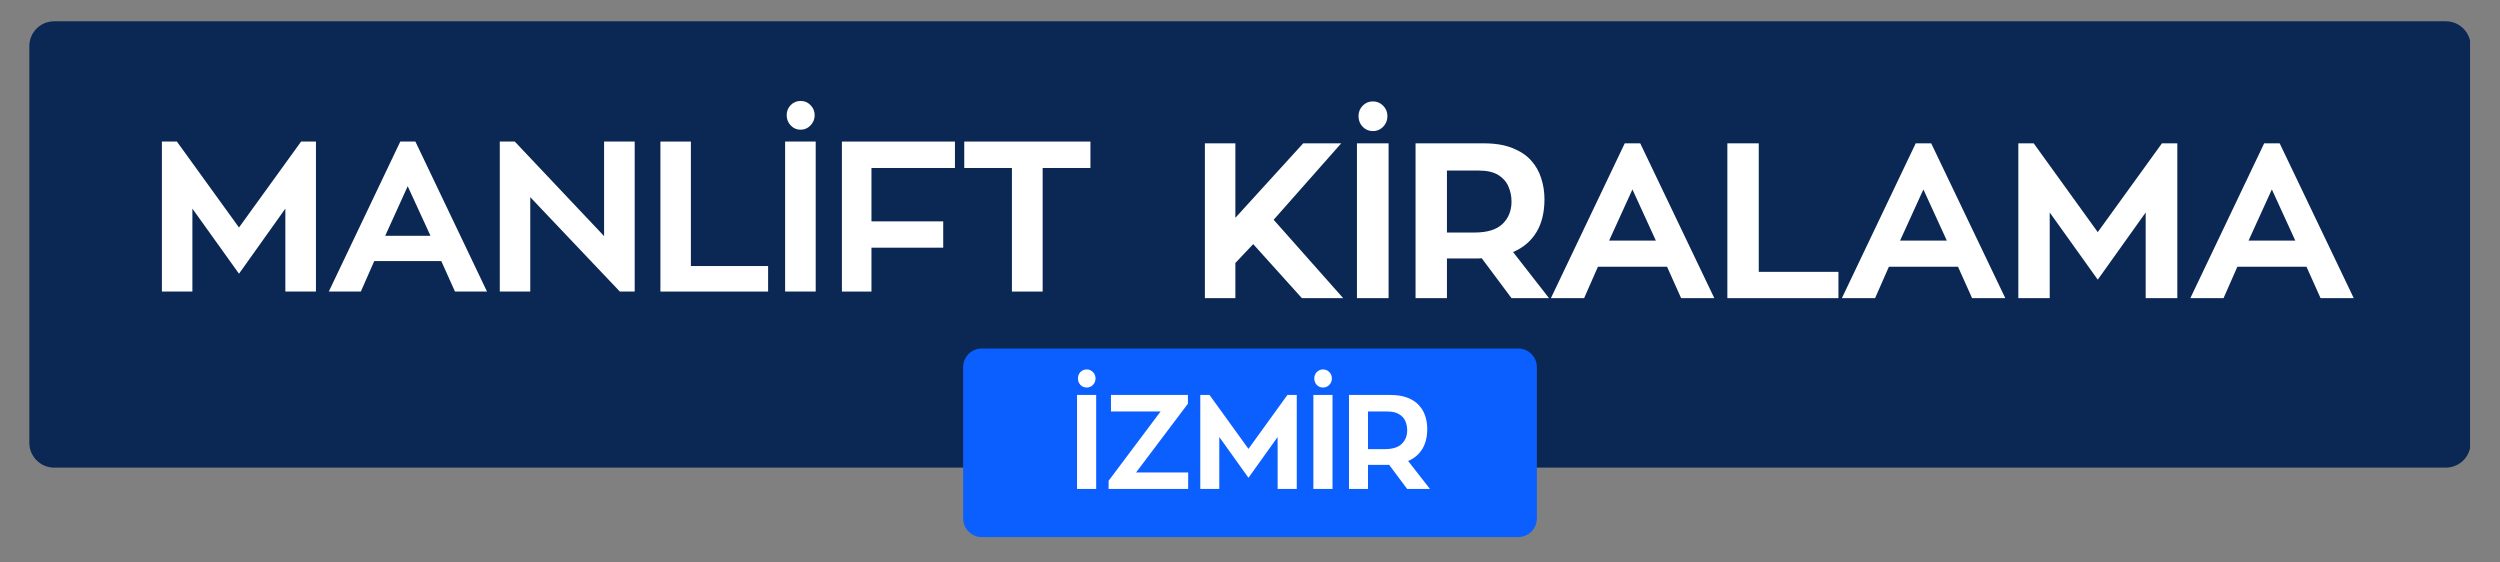
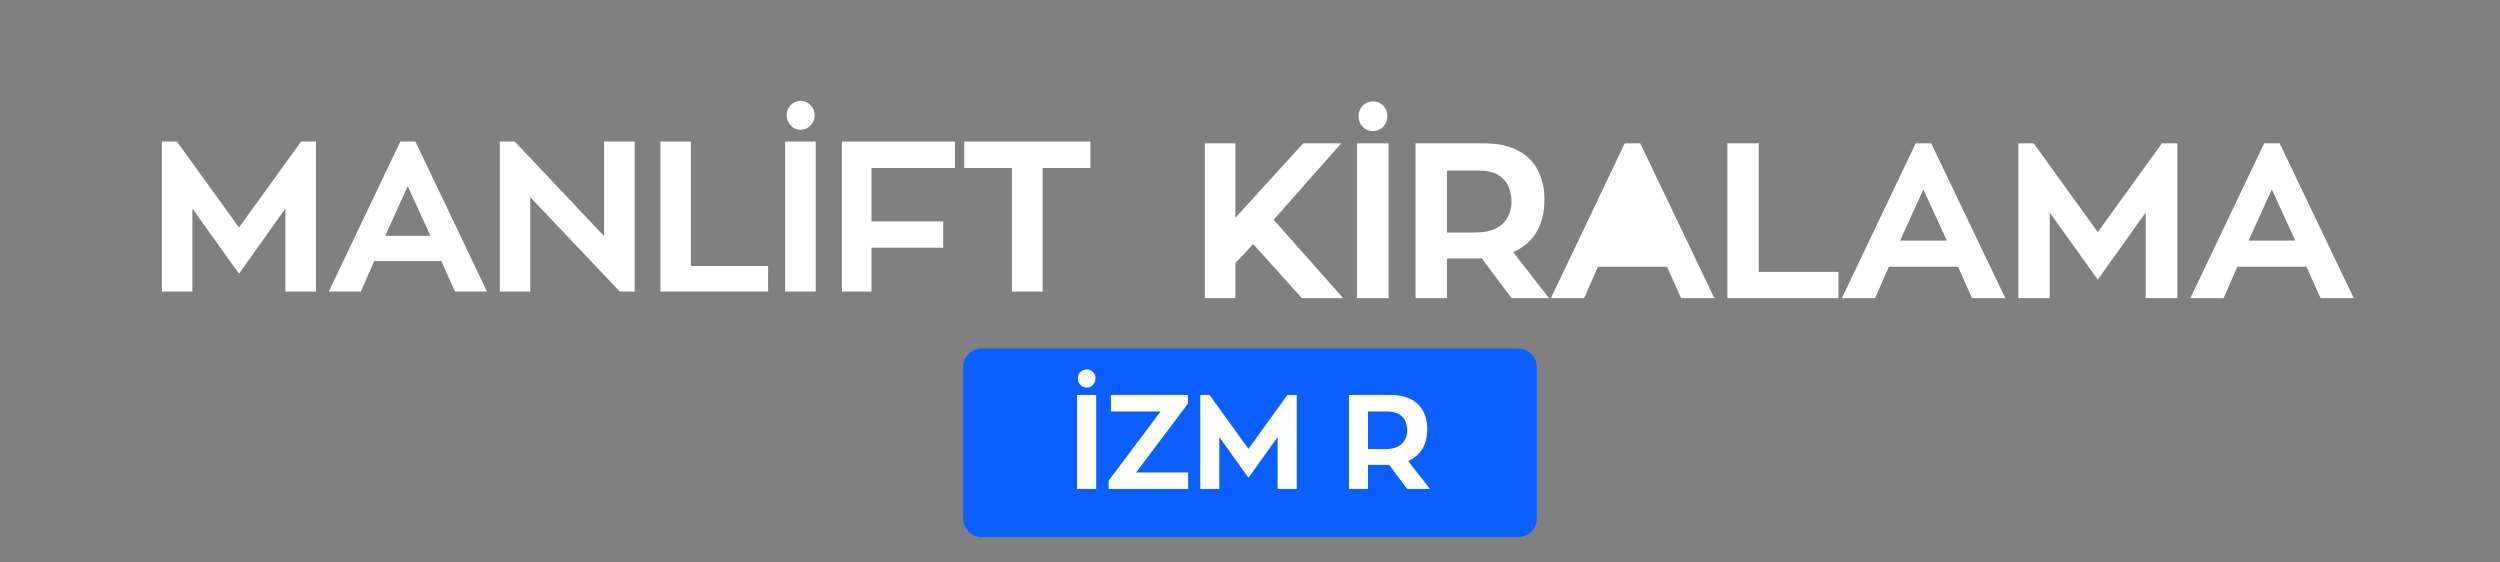
<svg xmlns="http://www.w3.org/2000/svg" width="400" zoomAndPan="magnify" viewBox="0 0 300 67.5" height="90" preserveAspectRatio="xMidYMid meet" version="1.0">
  <rect x="0" y="0" width="300" height="67.5" fill="#808080" stroke="none" />
  <defs>
    <g />
    <clipPath id="818ec26065">
      <path d="M 3.309 2.348 L 296.613 2.348 L 296.613 56.113 L 3.309 56.113 Z M 3.309 2.348 " clip-rule="nonzero" />
    </clipPath>
    <clipPath id="f2d9df28e5">
-       <path d="M 6.496 2.555 L 293.504 2.555 C 295.148 2.555 296.48 3.891 296.48 5.535 L 296.48 53.133 C 296.48 54.777 295.148 56.113 293.504 56.113 L 6.496 56.113 C 4.852 56.113 3.52 54.777 3.52 53.133 L 3.52 5.535 C 3.52 3.891 4.852 2.555 6.496 2.555 Z M 6.496 2.555 " clip-rule="nonzero" />
-     </clipPath>
+       </clipPath>
    <clipPath id="3673b5c108">
      <path d="M 0.484 0.383 L 293.516 0.383 L 293.516 54.113 L 0.484 54.113 Z M 0.484 0.383 " clip-rule="nonzero" />
    </clipPath>
    <clipPath id="e8ad9f90fc">
      <path d="M 3.496 0.555 L 290.504 0.555 C 292.148 0.555 293.48 1.891 293.48 3.535 L 293.48 51.133 C 293.48 52.777 292.148 54.113 290.504 54.113 L 3.496 54.113 C 1.852 54.113 0.52 52.777 0.52 51.133 L 0.52 3.535 C 0.52 1.891 1.852 0.555 3.496 0.555 Z M 3.496 0.555 " clip-rule="nonzero" />
    </clipPath>
    <clipPath id="fc73e54fe5">
      <rect x="0" width="294" y="0" height="55" />
    </clipPath>
    <clipPath id="b5b261fe08">
      <rect x="0" width="115" y="0" height="31" />
    </clipPath>
    <clipPath id="4b76ac9094">
      <rect x="0" width="143" y="0" height="32" />
    </clipPath>
    <clipPath id="7bbb8e3730">
      <path d="M 115.578 41.82 L 184.434 41.82 L 184.434 64.449 L 115.578 64.449 Z M 115.578 41.82 " clip-rule="nonzero" />
    </clipPath>
    <clipPath id="58e2ed82c2">
      <path d="M 117.812 41.82 L 182.188 41.82 C 182.781 41.82 183.348 42.055 183.766 42.473 C 184.184 42.895 184.422 43.461 184.422 44.055 L 184.422 62.215 C 184.422 62.809 184.184 63.375 183.766 63.793 C 183.348 64.211 182.781 64.449 182.188 64.449 L 117.812 64.449 C 117.219 64.449 116.652 64.211 116.234 63.793 C 115.816 63.375 115.578 62.809 115.578 62.215 L 115.578 44.055 C 115.578 43.461 115.816 42.895 116.234 42.473 C 116.652 42.055 117.219 41.82 117.812 41.82 Z M 117.812 41.82 " clip-rule="nonzero" />
    </clipPath>
    <clipPath id="cafe70c773">
      <path d="M 0.578 0.82 L 69.434 0.82 L 69.434 23.449 L 0.578 23.449 Z M 0.578 0.82 " clip-rule="nonzero" />
    </clipPath>
    <clipPath id="e4dd3c2be0">
      <path d="M 2.812 0.82 L 67.188 0.82 C 67.781 0.82 68.348 1.055 68.766 1.473 C 69.184 1.895 69.422 2.461 69.422 3.055 L 69.422 21.215 C 69.422 21.809 69.184 22.375 68.766 22.793 C 68.348 23.211 67.781 23.449 67.188 23.449 L 2.812 23.449 C 2.219 23.449 1.652 23.211 1.234 22.793 C 0.816 22.375 0.578 21.809 0.578 21.215 L 0.578 3.055 C 0.578 2.461 0.816 1.895 1.234 1.473 C 1.652 1.055 2.219 0.82 2.812 0.82 Z M 2.812 0.82 " clip-rule="nonzero" />
    </clipPath>
    <clipPath id="6c4723ace9">
      <rect x="0" width="70" y="0" height="24" />
    </clipPath>
    <clipPath id="8ed4be12a9">
      <rect x="0" width="47" y="0" height="21" />
    </clipPath>
  </defs>
  <g clip-path="url(#818ec26065)">
    <g clip-path="url(#f2d9df28e5)">
      <g transform="matrix(1, 0, 0, 1, 3, 2)">
        <g clip-path="url(#fc73e54fe5)">
          <g clip-path="url(#3673b5c108)">
            <g clip-path="url(#e8ad9f90fc)">
              <path fill="#0b2854" d="M 0.52 0.555 L 293.406 0.555 L 293.406 54.113 L 0.52 54.113 Z M 0.52 0.555 " fill-opacity="1" fill-rule="nonzero" />
            </g>
          </g>
        </g>
      </g>
    </g>
  </g>
  <g transform="matrix(1, 0, 0, 1, 17, 9)">
    <g clip-path="url(#b5b261fe08)">
      <g fill="#ffffff" fill-opacity="1">
        <g transform="translate(0.57, 25.987)">
          <g>
            <path d="M 20.344 -18 L 20.344 0 L 16.672 0 L 16.672 -9.953 L 11.109 -2.141 L 5.516 -9.953 L 5.516 0 L 1.859 0 L 1.859 -18 L 3.656 -18 L 11.109 -7.688 L 18.562 -18 Z M 20.344 -18 " />
          </g>
        </g>
      </g>
      <g fill="#ffffff" fill-opacity="1">
        <g transform="translate(22.144, 25.987)">
          <g>
            <path d="M 13.812 -3.656 L 5.766 -3.656 L 4.156 0 L 0.312 0 L 8.891 -18 L 10.703 -18 L 19.297 0 L 15.453 0 Z M 7.078 -6.688 L 12.516 -6.688 L 9.781 -12.641 Z M 7.078 -6.688 " />
          </g>
        </g>
      </g>
      <g fill="#ffffff" fill-opacity="1">
        <g transform="translate(41.115, 25.987)">
          <g>
            <path d="M 18.047 -18 L 18.047 0 L 16.266 0 L 5.516 -11.328 L 5.516 0 L 1.859 0 L 1.859 -18 L 3.656 -18 L 14.375 -6.656 L 14.375 -18 Z M 18.047 -18 " />
          </g>
        </g>
      </g>
      <g fill="#ffffff" fill-opacity="1">
        <g transform="translate(60.391, 25.987)">
          <g>
            <path d="M 14.781 -3.062 L 14.781 0 L 1.859 0 L 1.859 -18 L 5.516 -18 L 5.516 -3.062 Z M 14.781 -3.062 " />
          </g>
        </g>
      </g>
      <g fill="#ffffff" fill-opacity="1">
        <g transform="translate(75.276, 25.987)">
          <g>
            <path d="M 3.797 -22.875 C 4.266 -22.875 4.66 -22.707 4.984 -22.375 C 5.316 -22.039 5.484 -21.641 5.484 -21.172 C 5.484 -20.691 5.316 -20.281 4.984 -19.938 C 4.66 -19.594 4.266 -19.422 3.797 -19.422 C 3.328 -19.422 2.93 -19.594 2.609 -19.938 C 2.285 -20.281 2.125 -20.691 2.125 -21.172 C 2.125 -21.641 2.285 -22.039 2.609 -22.375 C 2.93 -22.707 3.328 -22.875 3.797 -22.875 Z M 5.609 0 L 1.938 0 L 1.938 -18 L 5.609 -18 Z M 5.609 0 " />
          </g>
        </g>
      </g>
      <g fill="#ffffff" fill-opacity="1">
        <g transform="translate(82.17, 25.987)">
          <g>
            <path d="M 5.406 -14.828 L 5.406 -8.422 L 14.016 -8.422 L 14.016 -5.266 L 5.406 -5.266 L 5.406 0 L 1.859 0 L 1.859 -18 L 15.422 -18 L 15.422 -14.828 Z M 5.406 -14.828 " />
          </g>
        </g>
      </g>
      <g fill="#ffffff" fill-opacity="1">
        <g transform="translate(97.821, 25.987)">
          <g>
            <path d="M 16.031 -14.828 L 10.297 -14.828 L 10.297 0 L 6.609 0 L 6.609 -14.828 L 0.891 -14.828 L 0.891 -18 L 16.031 -18 Z M 16.031 -14.828 " />
          </g>
        </g>
      </g>
    </g>
  </g>
  <g transform="matrix(1, 0, 0, 1, 142, 9)">
    <g clip-path="url(#4b76ac9094)">
      <g fill="#ffffff" fill-opacity="1">
        <g transform="translate(0.665, 26.778)">
          <g>
            <path d="M 18.516 0 L 13.562 0 L 7.719 -6.484 L 5.578 -4.219 L 5.578 0 L 1.922 0 L 1.922 -18.578 L 5.578 -18.578 L 5.578 -9.641 L 13.719 -18.578 L 18.281 -18.578 L 10.172 -9.406 Z M 18.516 0 " />
          </g>
        </g>
      </g>
      <g fill="#ffffff" fill-opacity="1">
        <g transform="translate(18.834, 26.778)">
          <g>
            <path d="M 3.922 -23.609 C 4.398 -23.609 4.805 -23.438 5.141 -23.094 C 5.484 -22.75 5.656 -22.332 5.656 -21.844 C 5.656 -21.344 5.484 -20.914 5.141 -20.562 C 4.805 -20.219 4.398 -20.047 3.922 -20.047 C 3.43 -20.047 3.02 -20.219 2.688 -20.562 C 2.352 -20.914 2.188 -21.344 2.188 -21.844 C 2.188 -22.332 2.352 -22.75 2.688 -23.094 C 3.02 -23.438 3.43 -23.609 3.922 -23.609 Z M 5.797 0 L 2 0 L 2 -18.578 L 5.797 -18.578 Z M 5.797 0 " />
          </g>
        </g>
      </g>
      <g fill="#ffffff" fill-opacity="1">
        <g transform="translate(25.944, 26.778)">
          <g>
            <path d="M 13.438 0 L 9.859 -4.797 C 9.742 -4.773 9.625 -4.766 9.5 -4.766 C 9.383 -4.766 9.266 -4.766 9.141 -4.766 L 5.688 -4.766 L 5.688 0 L 1.922 0 L 1.922 -18.578 L 10.109 -18.578 C 11.461 -18.578 12.602 -18.391 13.531 -18.016 C 14.469 -17.648 15.219 -17.156 15.781 -16.531 C 16.344 -15.906 16.75 -15.191 17 -14.391 C 17.258 -13.598 17.391 -12.758 17.391 -11.875 C 17.391 -10.281 17.066 -8.957 16.422 -7.906 C 15.785 -6.852 14.852 -6.062 13.625 -5.531 L 17.938 0 Z M 5.688 -7.875 L 9.016 -7.875 C 10.523 -7.875 11.641 -8.219 12.359 -8.906 C 13.078 -9.602 13.438 -10.5 13.438 -11.594 C 13.438 -12.238 13.312 -12.844 13.062 -13.406 C 12.82 -13.969 12.414 -14.426 11.844 -14.781 C 11.27 -15.133 10.492 -15.312 9.516 -15.312 L 5.688 -15.312 Z M 5.688 -7.875 " />
          </g>
        </g>
      </g>
      <g fill="#ffffff" fill-opacity="1">
        <g transform="translate(43.797, 26.778)">
          <g>
-             <path d="M 14.25 -3.766 L 5.953 -3.766 L 4.297 0 L 0.312 0 L 9.172 -18.578 L 11.031 -18.578 L 19.922 0 L 15.938 0 Z M 7.297 -6.906 L 12.906 -6.906 L 10.094 -13.047 Z M 7.297 -6.906 " />
+             <path d="M 14.25 -3.766 L 5.953 -3.766 L 4.297 0 L 0.312 0 L 9.172 -18.578 L 11.031 -18.578 L 19.922 0 L 15.938 0 Z M 7.297 -6.906 L 12.906 -6.906 Z M 7.297 -6.906 " />
          </g>
        </g>
      </g>
      <g fill="#ffffff" fill-opacity="1">
        <g transform="translate(63.362, 26.778)">
          <g>
            <path d="M 15.25 -3.156 L 15.25 0 L 1.922 0 L 1.922 -18.578 L 5.688 -18.578 L 5.688 -3.156 Z M 15.25 -3.156 " />
          </g>
        </g>
      </g>
      <g fill="#ffffff" fill-opacity="1">
        <g transform="translate(78.713, 26.778)">
          <g>
            <path d="M 14.25 -3.766 L 5.953 -3.766 L 4.297 0 L 0.312 0 L 9.172 -18.578 L 11.031 -18.578 L 19.922 0 L 15.938 0 Z M 7.297 -6.906 L 12.906 -6.906 L 10.094 -13.047 Z M 7.297 -6.906 " />
          </g>
        </g>
      </g>
      <g fill="#ffffff" fill-opacity="1">
        <g transform="translate(98.278, 26.778)">
          <g>
            <path d="M 21 -18.578 L 21 0 L 17.203 0 L 17.203 -10.281 L 11.453 -2.219 L 5.688 -10.281 L 5.688 0 L 1.922 0 L 1.922 -18.578 L 3.766 -18.578 L 11.453 -7.922 L 19.156 -18.578 Z M 21 -18.578 " />
          </g>
        </g>
      </g>
      <g fill="#ffffff" fill-opacity="1">
        <g transform="translate(120.529, 26.778)">
          <g>
            <path d="M 14.25 -3.766 L 5.953 -3.766 L 4.297 0 L 0.312 0 L 9.172 -18.578 L 11.031 -18.578 L 19.922 0 L 15.938 0 Z M 7.297 -6.906 L 12.906 -6.906 L 10.094 -13.047 Z M 7.297 -6.906 " />
          </g>
        </g>
      </g>
    </g>
  </g>
  <g clip-path="url(#7bbb8e3730)">
    <g clip-path="url(#58e2ed82c2)">
      <g transform="matrix(1, 0, 0, 1, 115, 41)">
        <g clip-path="url(#6c4723ace9)">
          <g clip-path="url(#cafe70c773)">
            <g clip-path="url(#e4dd3c2be0)">
              <path fill="#0b5fff" d="M 0.578 0.82 L 69.434 0.82 L 69.434 23.449 L 0.578 23.449 Z M 0.578 0.82 " fill-opacity="1" fill-rule="nonzero" />
            </g>
          </g>
        </g>
      </g>
    </g>
  </g>
  <g transform="matrix(1, 0, 0, 1, 127, 42)">
    <g clip-path="url(#8ed4be12a9)">
      <g fill="#ffffff" fill-opacity="1">
        <g transform="translate(1.026, 16.676)">
          <g>
            <path d="M 2.391 -14.344 C 2.672 -14.344 2.914 -14.238 3.125 -14.031 C 3.332 -13.82 3.438 -13.566 3.438 -13.266 C 3.438 -12.961 3.332 -12.703 3.125 -12.484 C 2.914 -12.273 2.672 -12.172 2.391 -12.172 C 2.086 -12.172 1.832 -12.273 1.625 -12.484 C 1.426 -12.703 1.328 -12.961 1.328 -13.266 C 1.328 -13.566 1.426 -13.82 1.625 -14.031 C 1.832 -14.238 2.086 -14.344 2.391 -14.344 Z M 3.516 0 L 1.219 0 L 1.219 -11.281 L 3.516 -11.281 Z M 3.516 0 " />
          </g>
        </g>
      </g>
      <g fill="#ffffff" fill-opacity="1">
        <g transform="translate(5.347, 16.676)">
          <g>
            <path d="M 10.203 -10.234 L 3.984 -1.984 L 10.234 -1.984 L 10.234 0 L 0.688 0 L 0.688 -0.984 L 6.922 -9.297 L 0.969 -9.297 L 0.969 -11.281 L 10.203 -11.281 Z M 10.203 -10.234 " />
          </g>
        </g>
      </g>
      <g fill="#ffffff" fill-opacity="1">
        <g transform="translate(15.862, 16.676)">
          <g>
            <path d="M 12.75 -11.281 L 12.75 0 L 10.453 0 L 10.453 -6.234 L 6.953 -1.344 L 3.453 -6.234 L 3.453 0 L 1.172 0 L 1.172 -11.281 L 2.281 -11.281 L 6.953 -4.812 L 11.625 -11.281 Z M 12.75 -11.281 " />
          </g>
        </g>
      </g>
      <g fill="#ffffff" fill-opacity="1">
        <g transform="translate(29.386, 16.676)">
          <g>
-             <path d="M 2.391 -14.344 C 2.672 -14.344 2.914 -14.238 3.125 -14.031 C 3.332 -13.82 3.438 -13.566 3.438 -13.266 C 3.438 -12.961 3.332 -12.703 3.125 -12.484 C 2.914 -12.273 2.672 -12.172 2.391 -12.172 C 2.086 -12.172 1.832 -12.273 1.625 -12.484 C 1.426 -12.703 1.328 -12.961 1.328 -13.266 C 1.328 -13.566 1.426 -13.82 1.625 -14.031 C 1.832 -14.238 2.086 -14.344 2.391 -14.344 Z M 3.516 0 L 1.219 0 L 1.219 -11.281 L 3.516 -11.281 Z M 3.516 0 " />
-           </g>
+             </g>
        </g>
      </g>
      <g fill="#ffffff" fill-opacity="1">
        <g transform="translate(33.707, 16.676)">
          <g>
            <path d="M 8.156 0 L 5.984 -2.906 C 5.922 -2.895 5.848 -2.891 5.766 -2.891 C 5.691 -2.891 5.617 -2.891 5.547 -2.891 L 3.453 -2.891 L 3.453 0 L 1.172 0 L 1.172 -11.281 L 6.141 -11.281 C 6.961 -11.281 7.656 -11.164 8.219 -10.938 C 8.789 -10.719 9.242 -10.414 9.578 -10.031 C 9.922 -9.656 10.172 -9.223 10.328 -8.734 C 10.484 -8.254 10.562 -7.75 10.562 -7.219 C 10.562 -6.25 10.363 -5.441 9.969 -4.797 C 9.582 -4.16 9.016 -3.68 8.266 -3.359 L 10.891 0 Z M 3.453 -4.781 L 5.469 -4.781 C 6.383 -4.781 7.062 -4.988 7.5 -5.406 C 7.938 -5.832 8.156 -6.379 8.156 -7.047 C 8.156 -7.43 8.082 -7.797 7.938 -8.141 C 7.789 -8.484 7.539 -8.758 7.188 -8.969 C 6.844 -9.188 6.375 -9.297 5.781 -9.297 L 3.453 -9.297 Z M 3.453 -4.781 " />
          </g>
        </g>
      </g>
    </g>
  </g>
</svg>